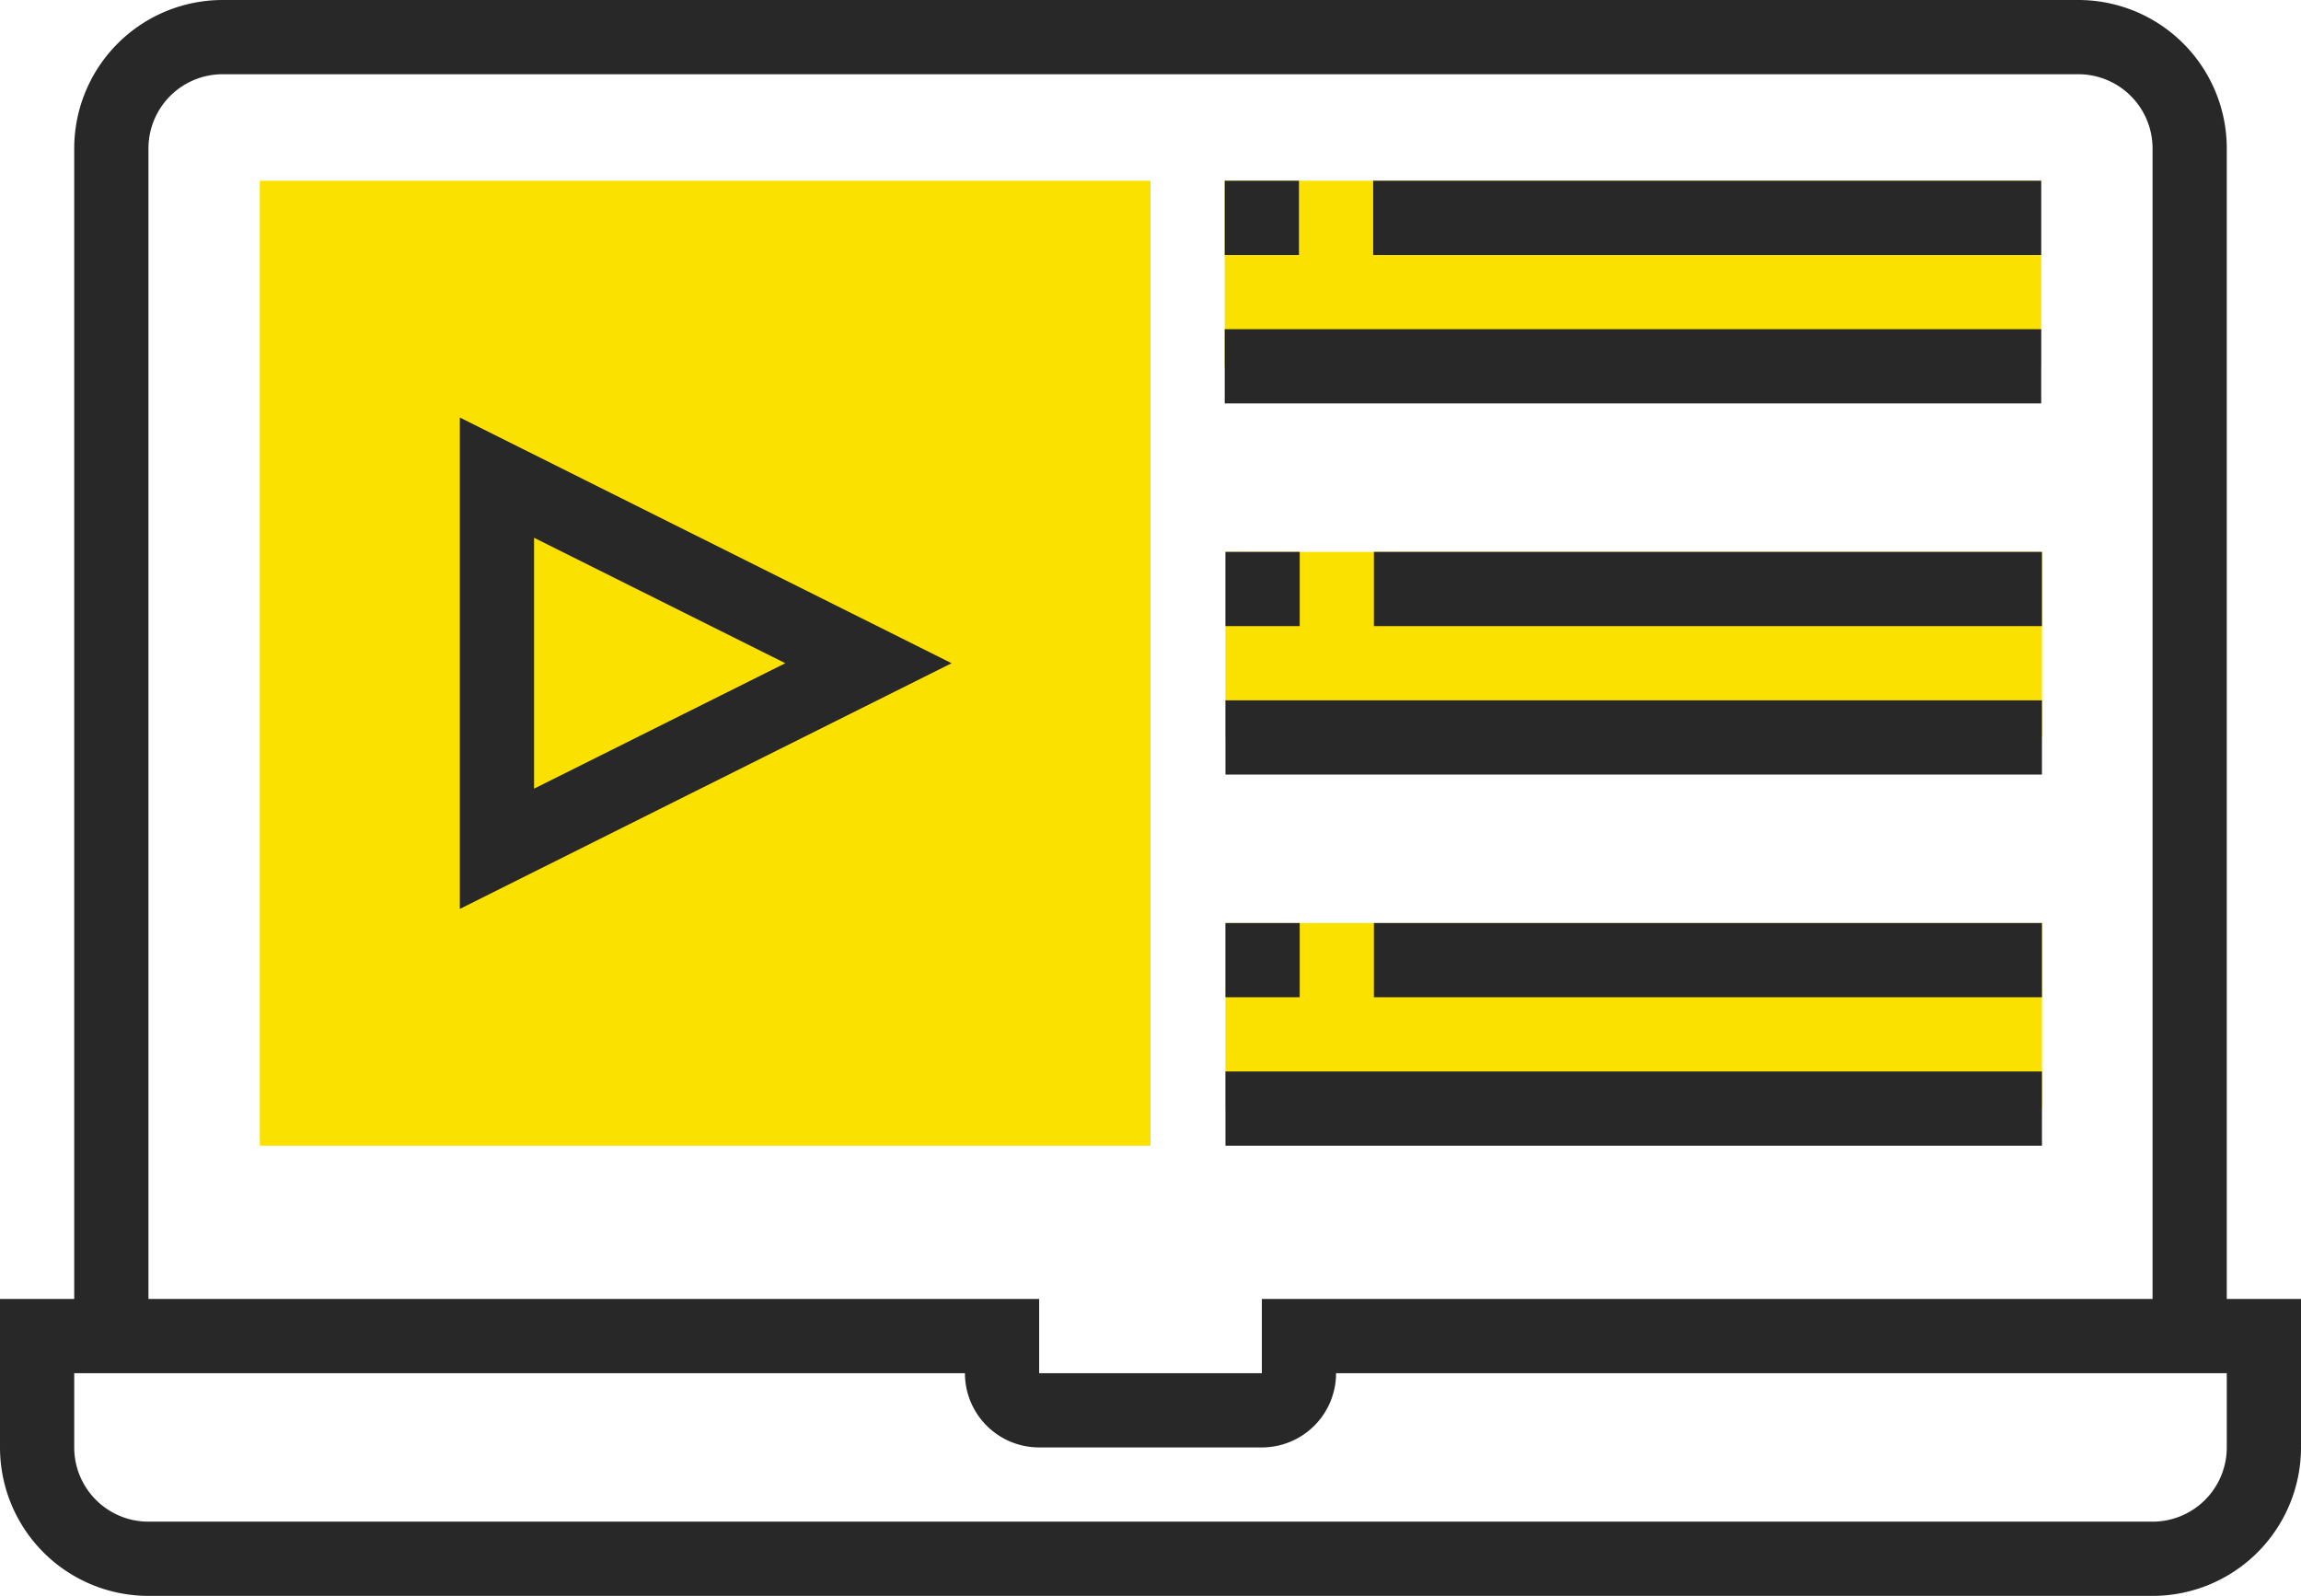
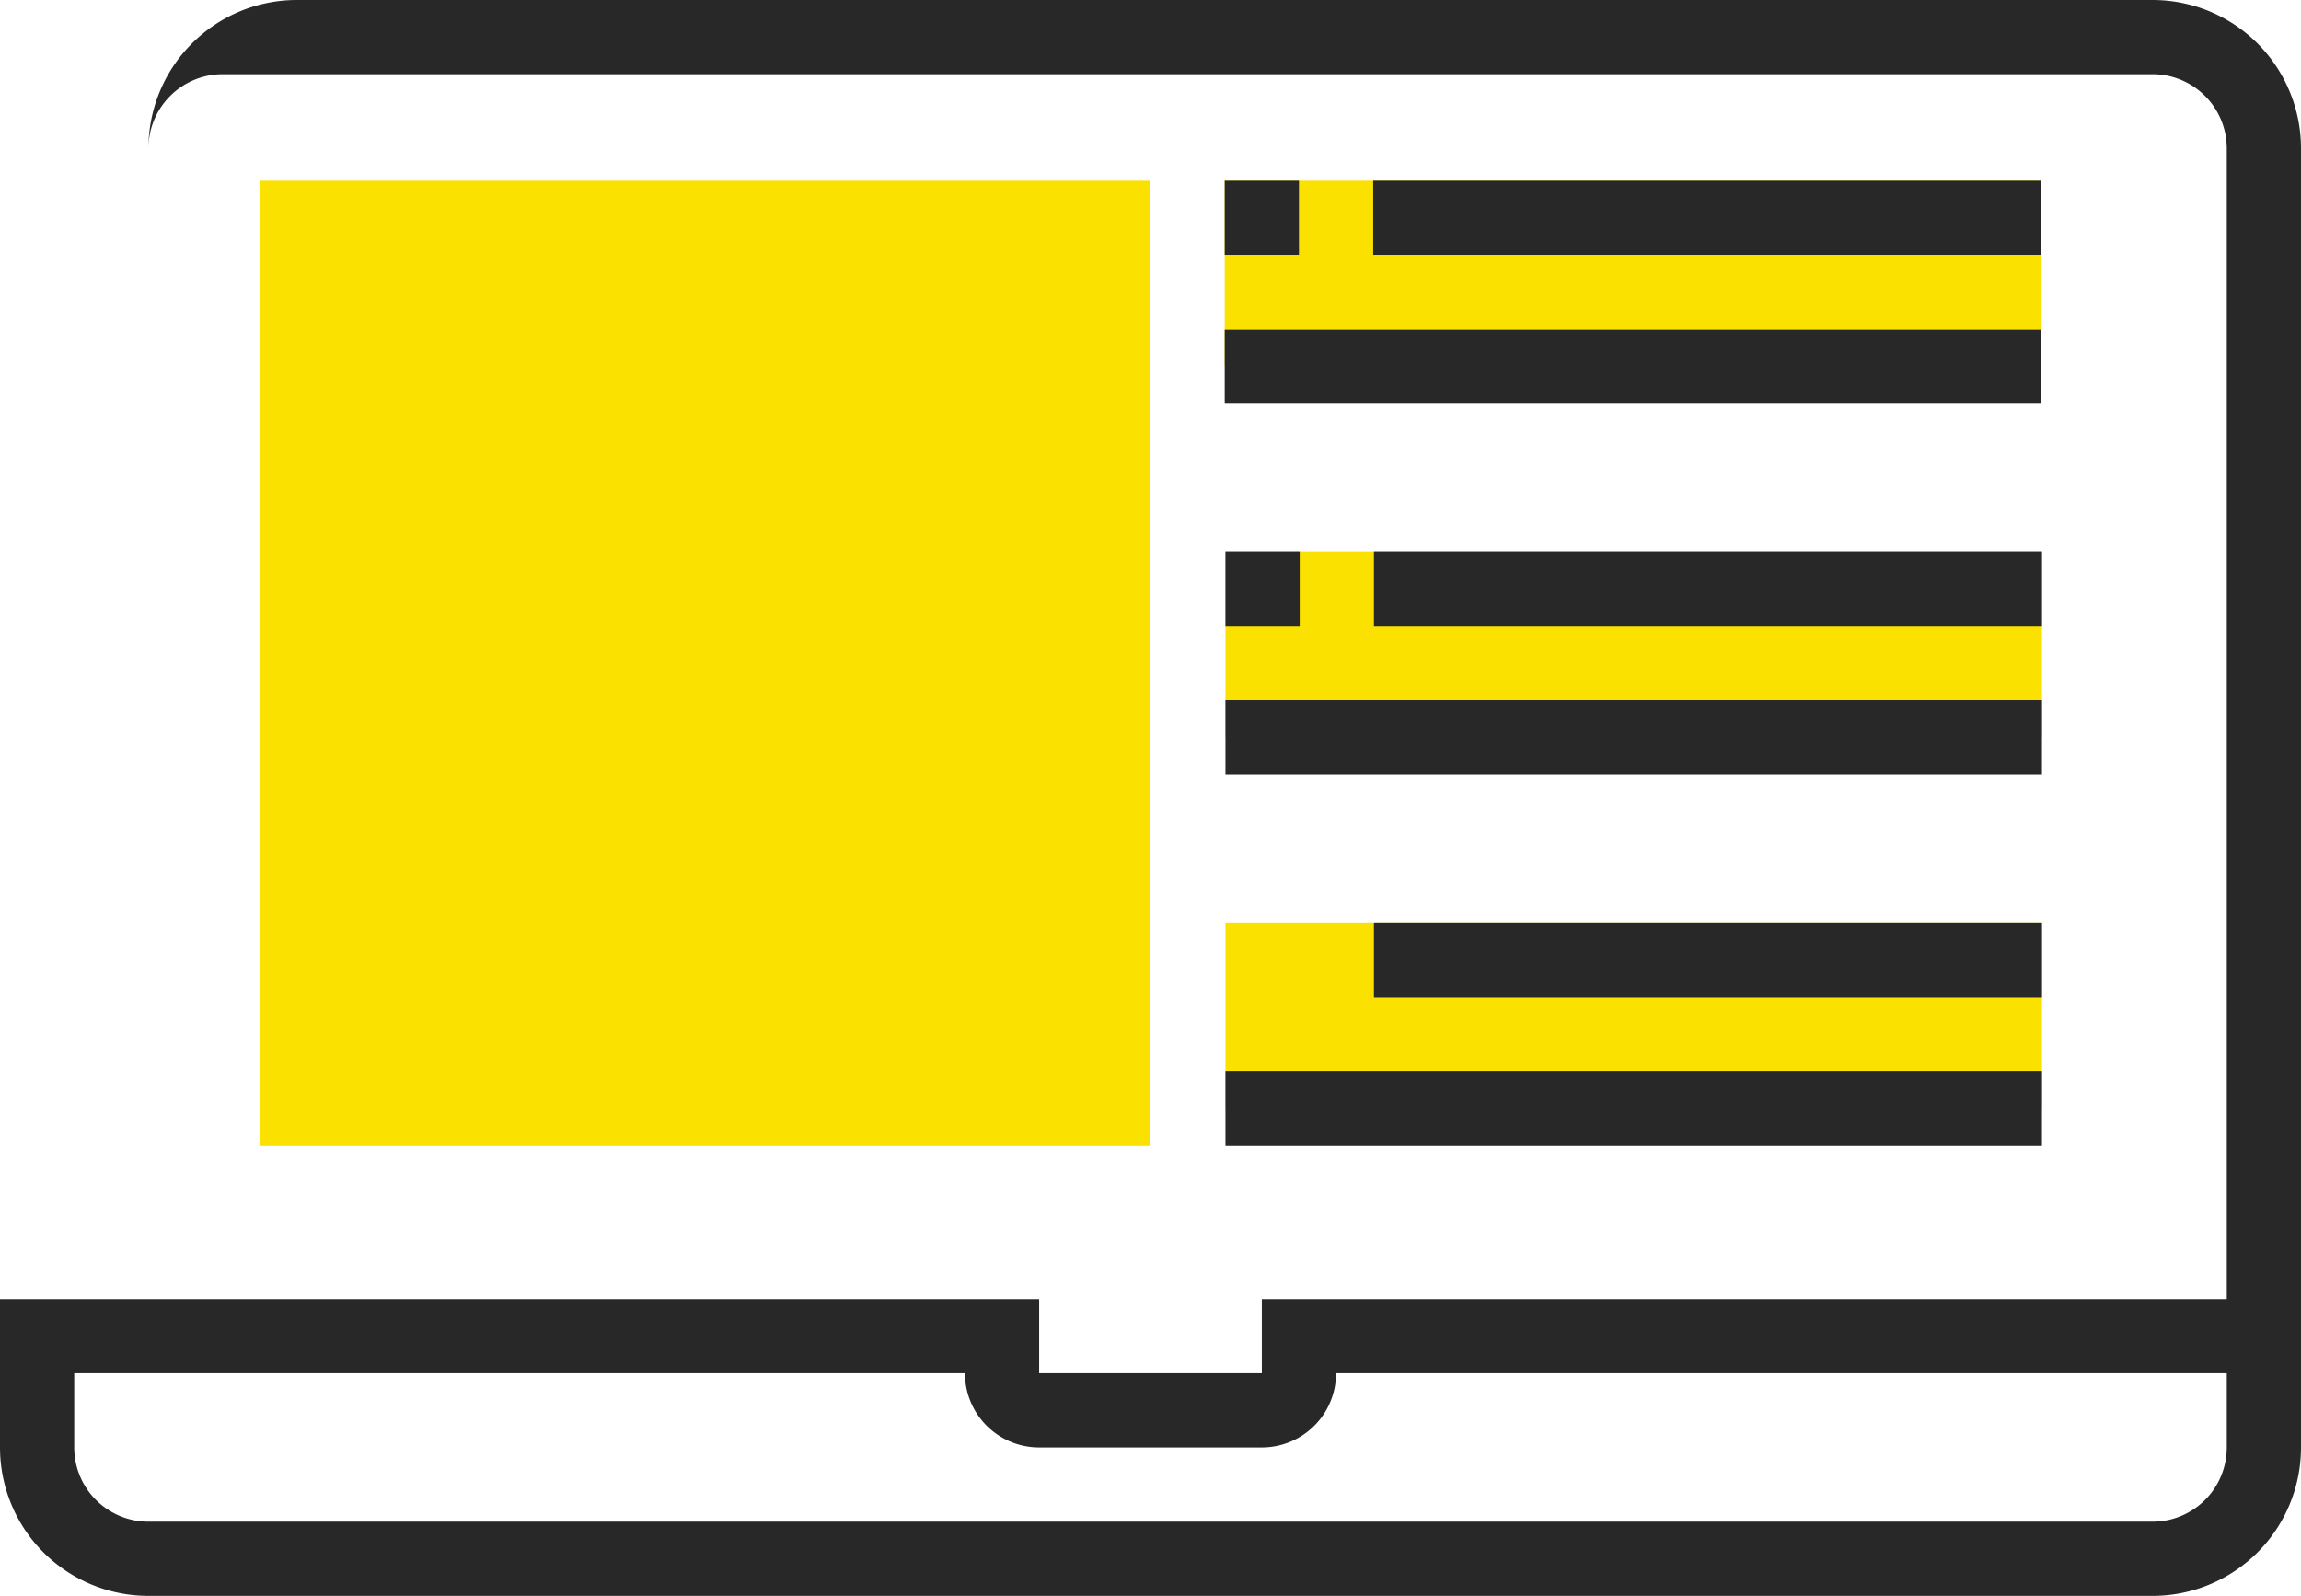
<svg xmlns="http://www.w3.org/2000/svg" id="Layer_1" data-name="Layer 1" viewBox="0 0 62 43">
  <defs>
    <style>.cls-1{fill:#282828;}.cls-2{fill:#fae100;}</style>
  </defs>
  <path class="cls-1" d="M58.36,52.58h-54a4,4,0,0,1-4-4v-4h28v2h6v-2h28v4A4,4,0,0,1,58.36,52.58Zm-56-6v2a2,2,0,0,0,2,2h54a2,2,0,0,0,2-2v-2h-24a2,2,0,0,1-2,2h-6a2,2,0,0,1-2-2Z" transform="translate(-0.36 -9.58)" />
-   <path class="cls-1" d="M6.36,11.58a2,2,0,0,0-2,2v32h-2v-32a4,4,0,0,1,4-4h50a4,4,0,0,1,4,4v32h-2v-32a2,2,0,0,0-2-2Z" transform="translate(-0.36 -9.58)" />
+   <path class="cls-1" d="M6.36,11.58a2,2,0,0,0-2,2v32v-32a4,4,0,0,1,4-4h50a4,4,0,0,1,4,4v32h-2v-32a2,2,0,0,0-2-2Z" transform="translate(-0.36 -9.58)" />
  <rect class="cls-2" x="33" y="4.87" width="22" height="5" />
  <path class="cls-2" d="M31.36,14.45h-24v26h24Z" transform="translate(-0.36 -9.58)" />
  <rect class="cls-1" x="33" y="4.87" width="2" height="2" />
  <rect class="cls-1" x="37" y="4.87" width="18" height="2" />
  <rect class="cls-1" x="33" y="8.87" width="22" height="2" />
  <rect class="cls-2" x="33.02" y="24.87" width="22" height="5" />
-   <rect class="cls-1" x="33.02" y="24.87" width="2" height="2" />
  <rect class="cls-1" x="37.02" y="24.87" width="18" height="2" />
  <rect class="cls-1" x="33.02" y="28.87" width="22" height="2" />
  <rect class="cls-2" x="33.02" y="14.87" width="22" height="5" />
  <rect class="cls-1" x="33.02" y="14.87" width="2" height="2" />
  <rect class="cls-1" x="37.02" y="14.87" width="18" height="2" />
  <rect class="cls-1" x="33.02" y="18.87" width="22" height="2" />
-   <path class="cls-1" d="M12.75,34.07V20.83L26,27.45Zm2-10v6.76l6.77-3.38Z" transform="translate(-0.36 -9.58)" />
</svg>